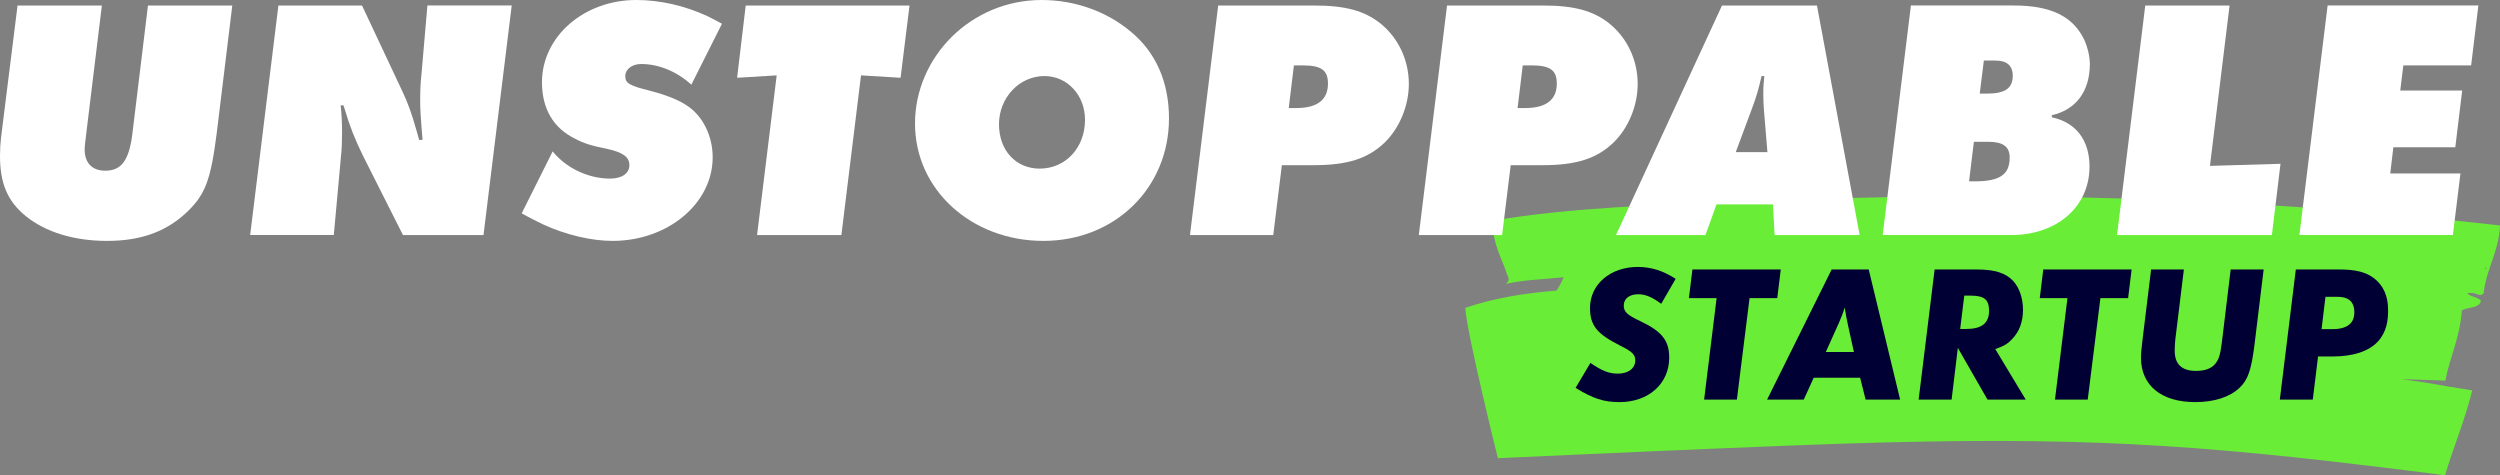
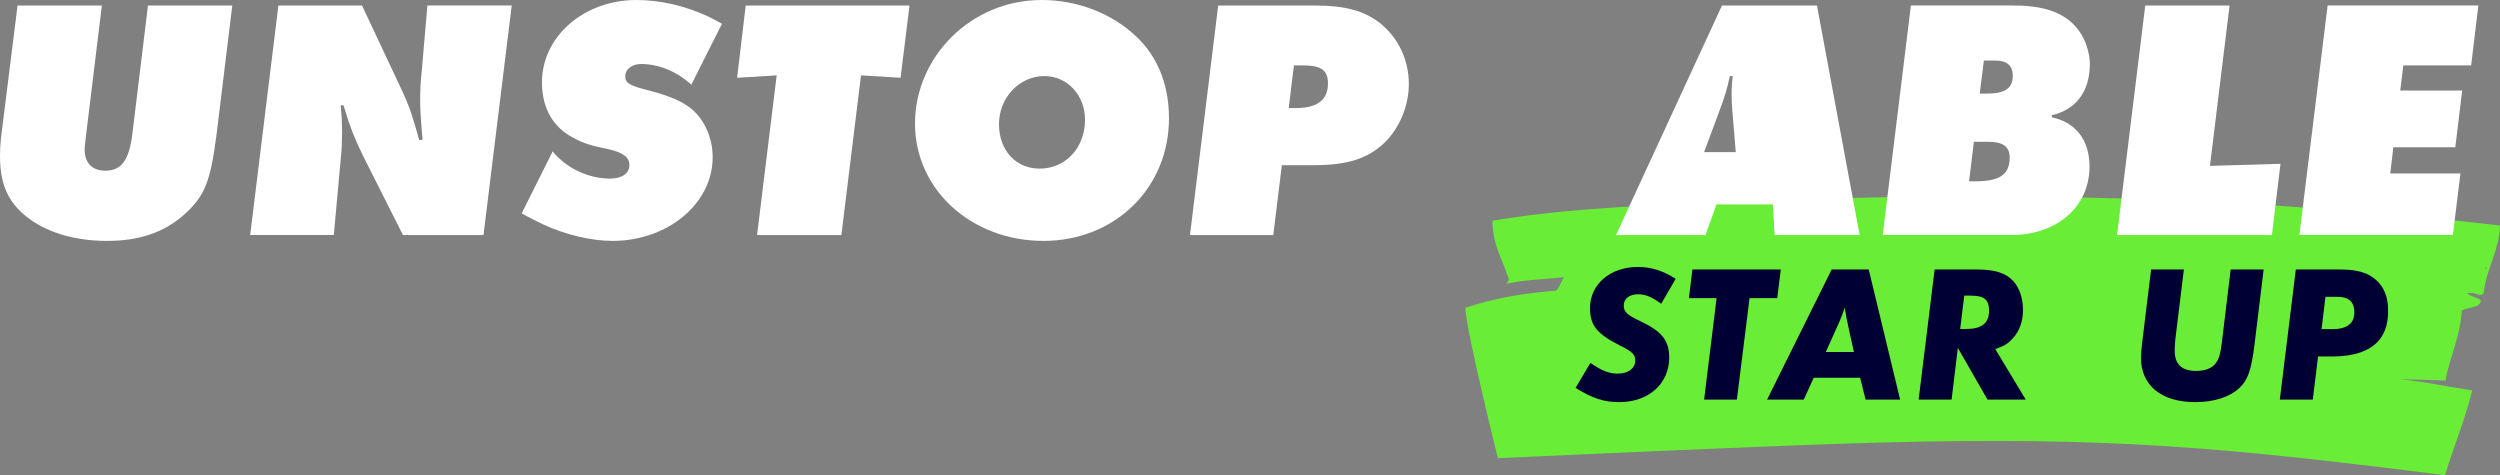
<svg xmlns="http://www.w3.org/2000/svg" id="Layer_2" viewBox="0 0 2904.25 552.07">
  <rect x="0" y="0" width="2904.25" height="552.07" fill="#808080" stroke="none" />
  <defs>
    <style>.cls-1{fill:#000034;}.cls-2{fill:#fff;}.cls-3{fill:#69ed36;fill-rule:evenodd;}</style>
  </defs>
  <g id="Layer_1-2">
    <g>
      <path class="cls-3" d="m2762.03,540.18l4.11.32c-1.51,0-3.35,0-4.11-.32m125.32-229.49c2.4.83,1.3,1.51-.55,1.65l.55-1.65Zm-55.16,131.12l8.62.4c5.2-28.11,17.18-50.39,19.03-81.66,7.12-3.99,20.94-2.16,22.24-11.32-3.76-4.17-11.98-4.31-15.88-8.48,11.02-2.34,13.41,5.32,19.03,0,3.15-29.11,17.73-48.05,19.03-78.82-294.57-33.61-573.06-40.26-876.39-28.11-96.02,3.99-201.15,6.83-294.16,22.61,0,27.6,13.28,49.06,15.88,59.2,1.71,6.15,5.82,8.3,0,14.13,19.98-4.67,44.28-5.32,66.87-7.66-2.4,5.64-5.2,10.96-8.21,15.46-36.96,2.98-72.68,8.66-106.08,20.13,2.05,30.95,37.92,174.61,37.92,174.61,0,0,342.75-15.96,448.08-18.29,259.05-6.65,394.36,5.18,652.24,38.1,9.92-33.43,23.13-63.87,31.55-98.62-46.33-7.01-34.15-6.51-82.06-13.01" />
      <path class="cls-2" d="m269.85,6.4l-17.99,147.52c-7.2,56.77-13.59,73.16-37.18,94.75-23.59,21.19-52.37,31.18-90.35,31.18s-71.16-9.99-94.35-28.78C8.8,233.87,0,213.08,0,181.1c0-7.19.4-13.99,1.2-21.19L20.39,6.4h97.95l-17.99,147.52c-1.2,9.6-2,16.39-2,19.59,0,15.99,8.8,24.79,23.99,24.79,18.39,0,27.18-11.59,31.18-40.78L171.9,6.4h97.95Z" />
      <path class="cls-2" d="m594.46,6.4l-32.78,266.65h-93.55l-46.37-91.95c-9.59-19.59-15.59-34.78-21.19-53.97l-1.6-4.8h-3.2c1.2,11.99,1.6,20.79,1.6,31.98,0,10.39-.4,19.99-1.2,26.78l-8.4,91.95h-97.15L323.41,6.4h97.15l47.17,100.34c6,12.79,10.39,24.39,16.79,47.17l2.4,8.79,4-.4-.8-8.8c-1.2-14.79-2-25.58-2-36.78s.4-21.19,1.6-31.58l6.8-78.76h97.95Z" />
      <path class="cls-2" d="m838.72,27.58l-35.58,70.76c-16.79-15.19-37.58-23.98-58.37-23.98-10.39,0-18.39,6-18.39,13.99,0,8.4,4.8,11.19,29.18,17.19,18.39,4.8,33.58,10.79,43.18,17.59,17.99,11.99,29.18,35.18,29.18,59.56,0,53.57-51.97,97.15-116.34,97.15-24.79,0-54.77-7.19-80.75-19.19-5.6-2.8-13.99-6.8-24.79-12.79l35.98-71.96c15.99,19.59,41.58,31.58,66.76,31.58,13.59,0,22.39-6,22.39-15.59s-7.6-14.79-25.19-18.79c-18.39-3.6-28.38-6.79-37.98-11.99-25.19-12.39-38.38-34.78-38.38-65.56,0-53.17,48.77-95.55,109.54-95.55,27.19,0,55.97,6.4,82.75,18.79,4,2,9.6,4.8,16.79,8.79Z" />
      <path class="cls-2" d="m1056.59,6.4l-10.39,83.95-45.97-2.8-22.79,185.49h-97.95l22.79-185.49-45.97,2.8,9.99-83.95h190.29Z" />
      <path class="cls-2" d="m1358.01,137.52c0,80.75-62.76,142.32-145.92,142.32s-149.12-59.17-149.12-136.32S1127.74,0,1210.1,0c38.38,0,75.56,13.19,103.54,36.78,29.18,23.99,44.37,58.77,44.37,100.75Zm-97.54,1.6c0-28.38-20.39-50.77-47.17-50.77-29.18,0-52.77,25.19-52.77,55.97s19.99,51.57,47.17,51.57c30.38,0,52.77-24.39,52.77-56.77Z" />
      <path class="cls-2" d="m1489.13,191.89l-9.99,81.15h-96.75L1415.17,6.4h111.14c36.38,0,58.37,6,76.76,20.39,21.19,16.79,33.58,42.77,33.58,70.76,0,25.19-10.79,51.17-27.99,67.96-19.59,18.79-43.18,26.39-82.75,26.39h-36.78Zm13.99-115.94l-6,49.57h8.8c24.39,0,36.78-9.6,36.78-28.39,0-15.59-7.6-21.19-29.58-21.19h-9.99Z" />
-       <path class="cls-2" d="m1754.98,191.89l-9.99,81.15h-96.75L1681.02,6.4h111.14c36.38,0,58.37,6,76.76,20.39,21.19,16.79,33.58,42.77,33.58,70.76,0,25.19-10.79,51.17-27.99,67.96-19.59,18.79-43.18,26.39-82.75,26.39h-36.78Zm13.99-115.94l-6,49.57h8.8c24.39,0,36.78-9.6,36.78-28.39,0-15.59-7.6-21.19-29.58-21.19h-9.99Z" />
-       <path class="cls-2" d="m1994.04,237.47l-12.79,35.58h-103.94L2000.43,6.4h110.34l49.57,266.65h-98.75l-2-35.58h-65.56Zm22.39-60.76h36.78l-4-48.37c-.4-4.4-.8-11.2-.8-18.79,0-9.6.4-12.39,1.2-21.19h-3.2c-3.6,15.59-6,24.39-11.99,39.98l-17.99,48.37Z" />
+       <path class="cls-2" d="m1994.04,237.47l-12.79,35.58h-103.94L2000.43,6.4h110.34l49.57,266.65h-98.75l-2-35.58h-65.56Zm22.39-60.76l-4-48.37c-.4-4.4-.8-11.2-.8-18.79,0-9.6.4-12.39,1.2-21.19h-3.2c-3.6,15.59-6,24.39-11.99,39.98l-17.99,48.37Z" />
      <path class="cls-2" d="m2383.81,136.32c27.99,6,43.58,26.79,43.58,57.17,0,47.17-38.38,79.55-90.75,79.55h-149.52l32.78-266.65h119.53c42.78,0,68.36,12.39,81.55,39.18,4.4,9.59,6.8,20.39,6.8,28.78,0,31.58-15.99,53.17-44.37,59.56l.4,2.4Zm-90.75,28.39l-5.6,45.97h6.4c28.38,0,40.78-7.2,40.78-27.58,0-12.79-7.6-18.39-25.19-18.39h-16.39Zm11.59-94.35l-4.8,38.38h8.4c20.79,0,29.98-6,29.98-20.79,0-11.99-7.2-17.59-19.99-17.59h-13.59Z" />
      <path class="cls-2" d="m2590.09,6.4l-22.79,186.3,81.95-2.4-9.99,82.75h-179.9l32.78-266.65h97.95Z" />
      <path class="cls-2" d="m2879.12,6.4l-8.4,69.56h-78.76l-3.6,29.18h71.96l-8,65.96h-71.96l-3.6,30.38h81.55l-8.8,71.56h-178.3l32.78-266.65h175.1Z" />
      <path class="cls-1" d="m1946.59,323.94l-16.77,29c-10.2-7.7-18.35-11.1-26.51-11.1-10.42,0-16.99,4.98-16.99,13.14,0,7.25,3.85,10.87,19.26,18.12,24.92,11.78,33.53,22.43,33.53,42.37,0,30.36-24.02,51.66-57.78,51.66-18.13,0-30.81-4.08-50.98-16.54l17.22-29c13.59,9.29,21.52,12.46,31.95,12.46,12.01,0,20.17-6.12,20.17-15.41,0-6.57-3.4-10.19-17.67-17.22-26.96-13.59-34.89-23.34-34.89-43.73,0-27.41,23.56-47.58,55.51-47.58,15.41,0,29.23,4.31,43.96,13.82Z" />
      <path class="cls-1" d="m2032.46,346.37l-14.73,117.82h-38.06l14.5-117.82h-32.17l4.08-33.3h102.64l-4.08,33.3h-32.17Z" />
      <path class="cls-1" d="m2106.99,438.81l-11.55,25.38h-42.6l75-151.12h43.05l36.48,151.12h-40.1l-6.34-25.38h-53.92Zm14.05-29.91h32.63l-6.34-28.78c-2.49-11.56-2.72-12.91-3.4-17.45-.23-1.13-.68-2.95-.91-5.44-2.49,7.93-4.53,12.69-6.8,17.9l-15.18,33.76Z" />
      <path class="cls-1" d="m2317.92,405.5l35.35,58.68h-44.41l-34.44-60.04-7.25,60.04h-38.29l18.58-151.12h49.17c20.62,0,33.31,4.08,41.92,13.14,7.25,7.7,11.56,20.16,11.56,33.76s-4.08,24.92-12.24,33.53c-5.44,5.89-9.52,8.38-19.94,12.01Zm-36.02-62.08l-4.76,38.75h6.8c18.35,0,26.73-6.8,26.73-21.07,0-13.14-5.44-17.67-21.52-17.67h-7.25Z" />
-       <path class="cls-1" d="m2440.04,346.37l-14.73,117.82h-38.06l14.5-117.82h-32.17l4.08-33.3h102.64l-4.08,33.3h-32.17Z" />
      <path class="cls-1" d="m2629.68,313.06l-10.65,87.46c-3.63,29-7.48,40.55-17.22,49.84-11.33,10.87-29.45,16.77-51.66,16.77-39.2,0-62.99-19.26-62.99-51.66,0-4.53.68-11.55,1.81-20.84l9.97-81.57h38.06l-9.97,81.57c-.45,4.53-.68,8.84-.68,12.69,0,15.86,8.16,23.56,24.92,23.56,9.52,0,16.99-2.49,21.53-7.48,4.76-5.44,6.34-10.65,8.16-24.24l10.42-86.1h38.29Z" />
      <path class="cls-1" d="m2667.05,313.06h50.53c17.22,0,32.63,2.27,43.96,13.37,11.33,11.1,12.69,24.7,12.69,34.67,0,10.87-1.59,24.47-11.78,35.57-10.42,11.33-28.55,17.45-52.57,17.45h-16.99l-6.12,50.07h-38.29l18.58-151.12Zm34.44,31.72l-4.53,37.61h12.01c5.44,0,15.41-.45,21.3-6.34,4.31-4.31,4.76-9.97,4.76-13.37,0-6.57-2.04-10.65-4.31-12.91-4.98-5.21-13.14-4.98-18.58-4.98h-10.65Z" />
    </g>
  </g>
</svg>